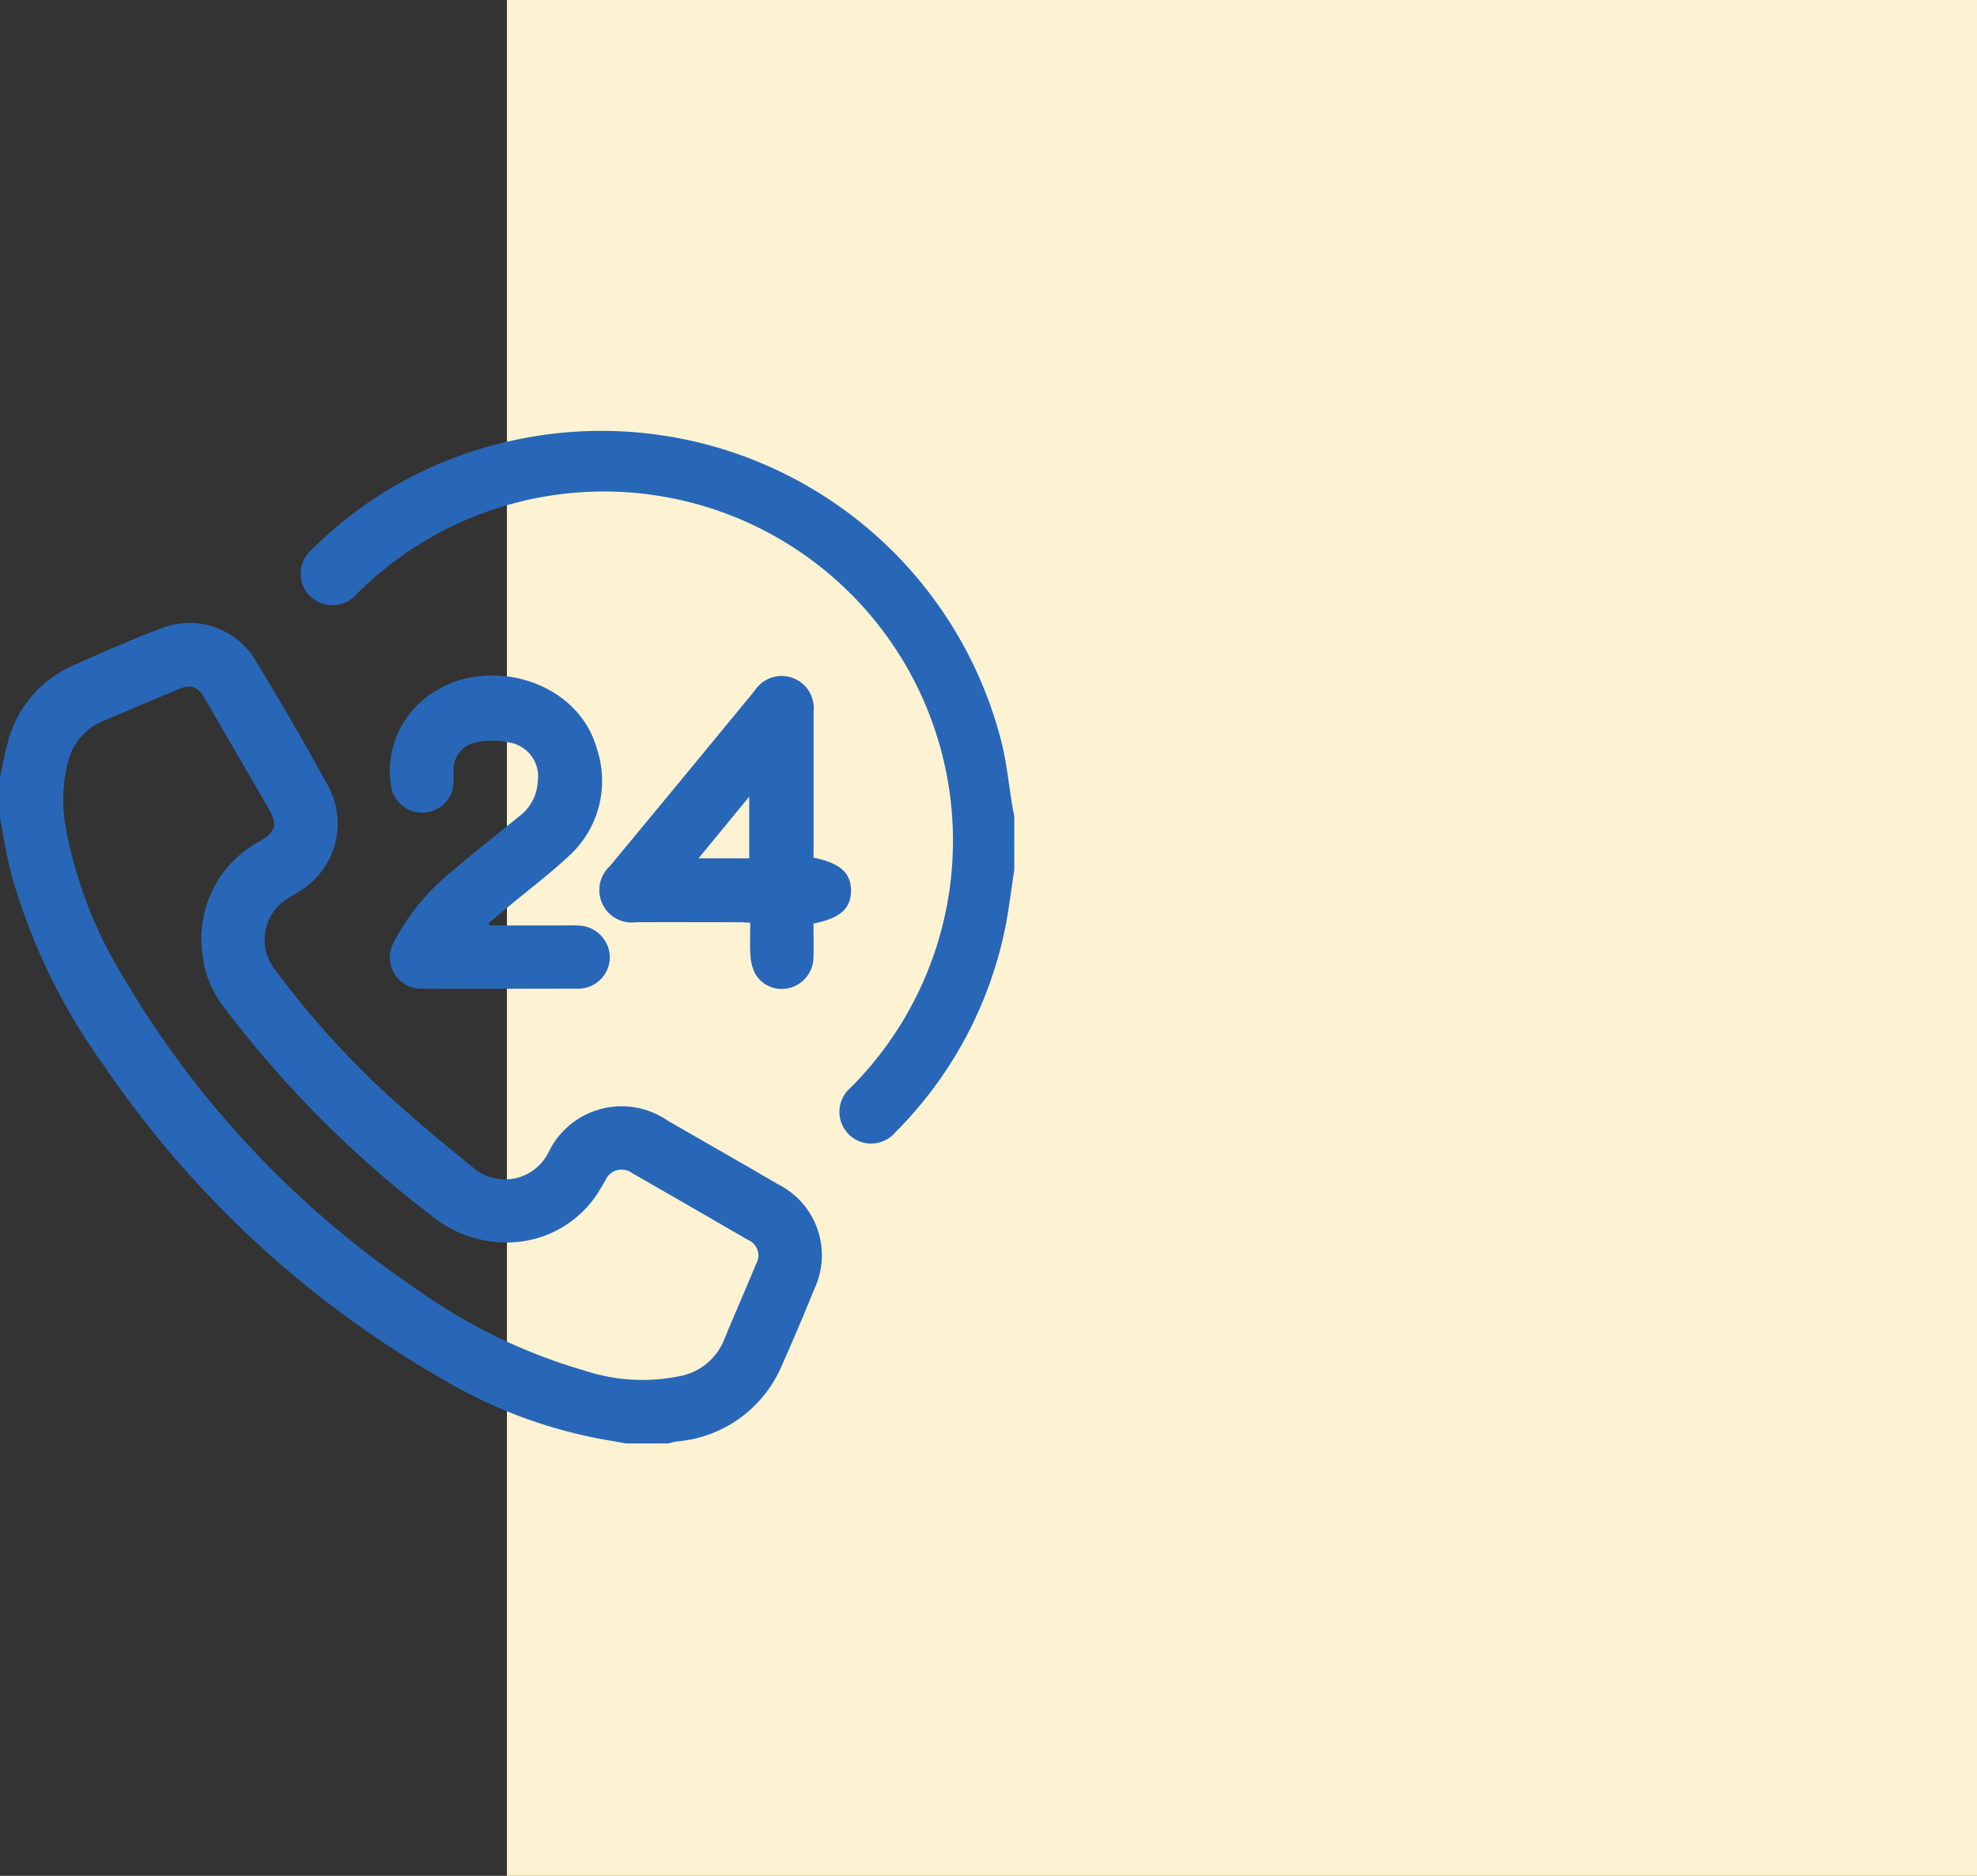
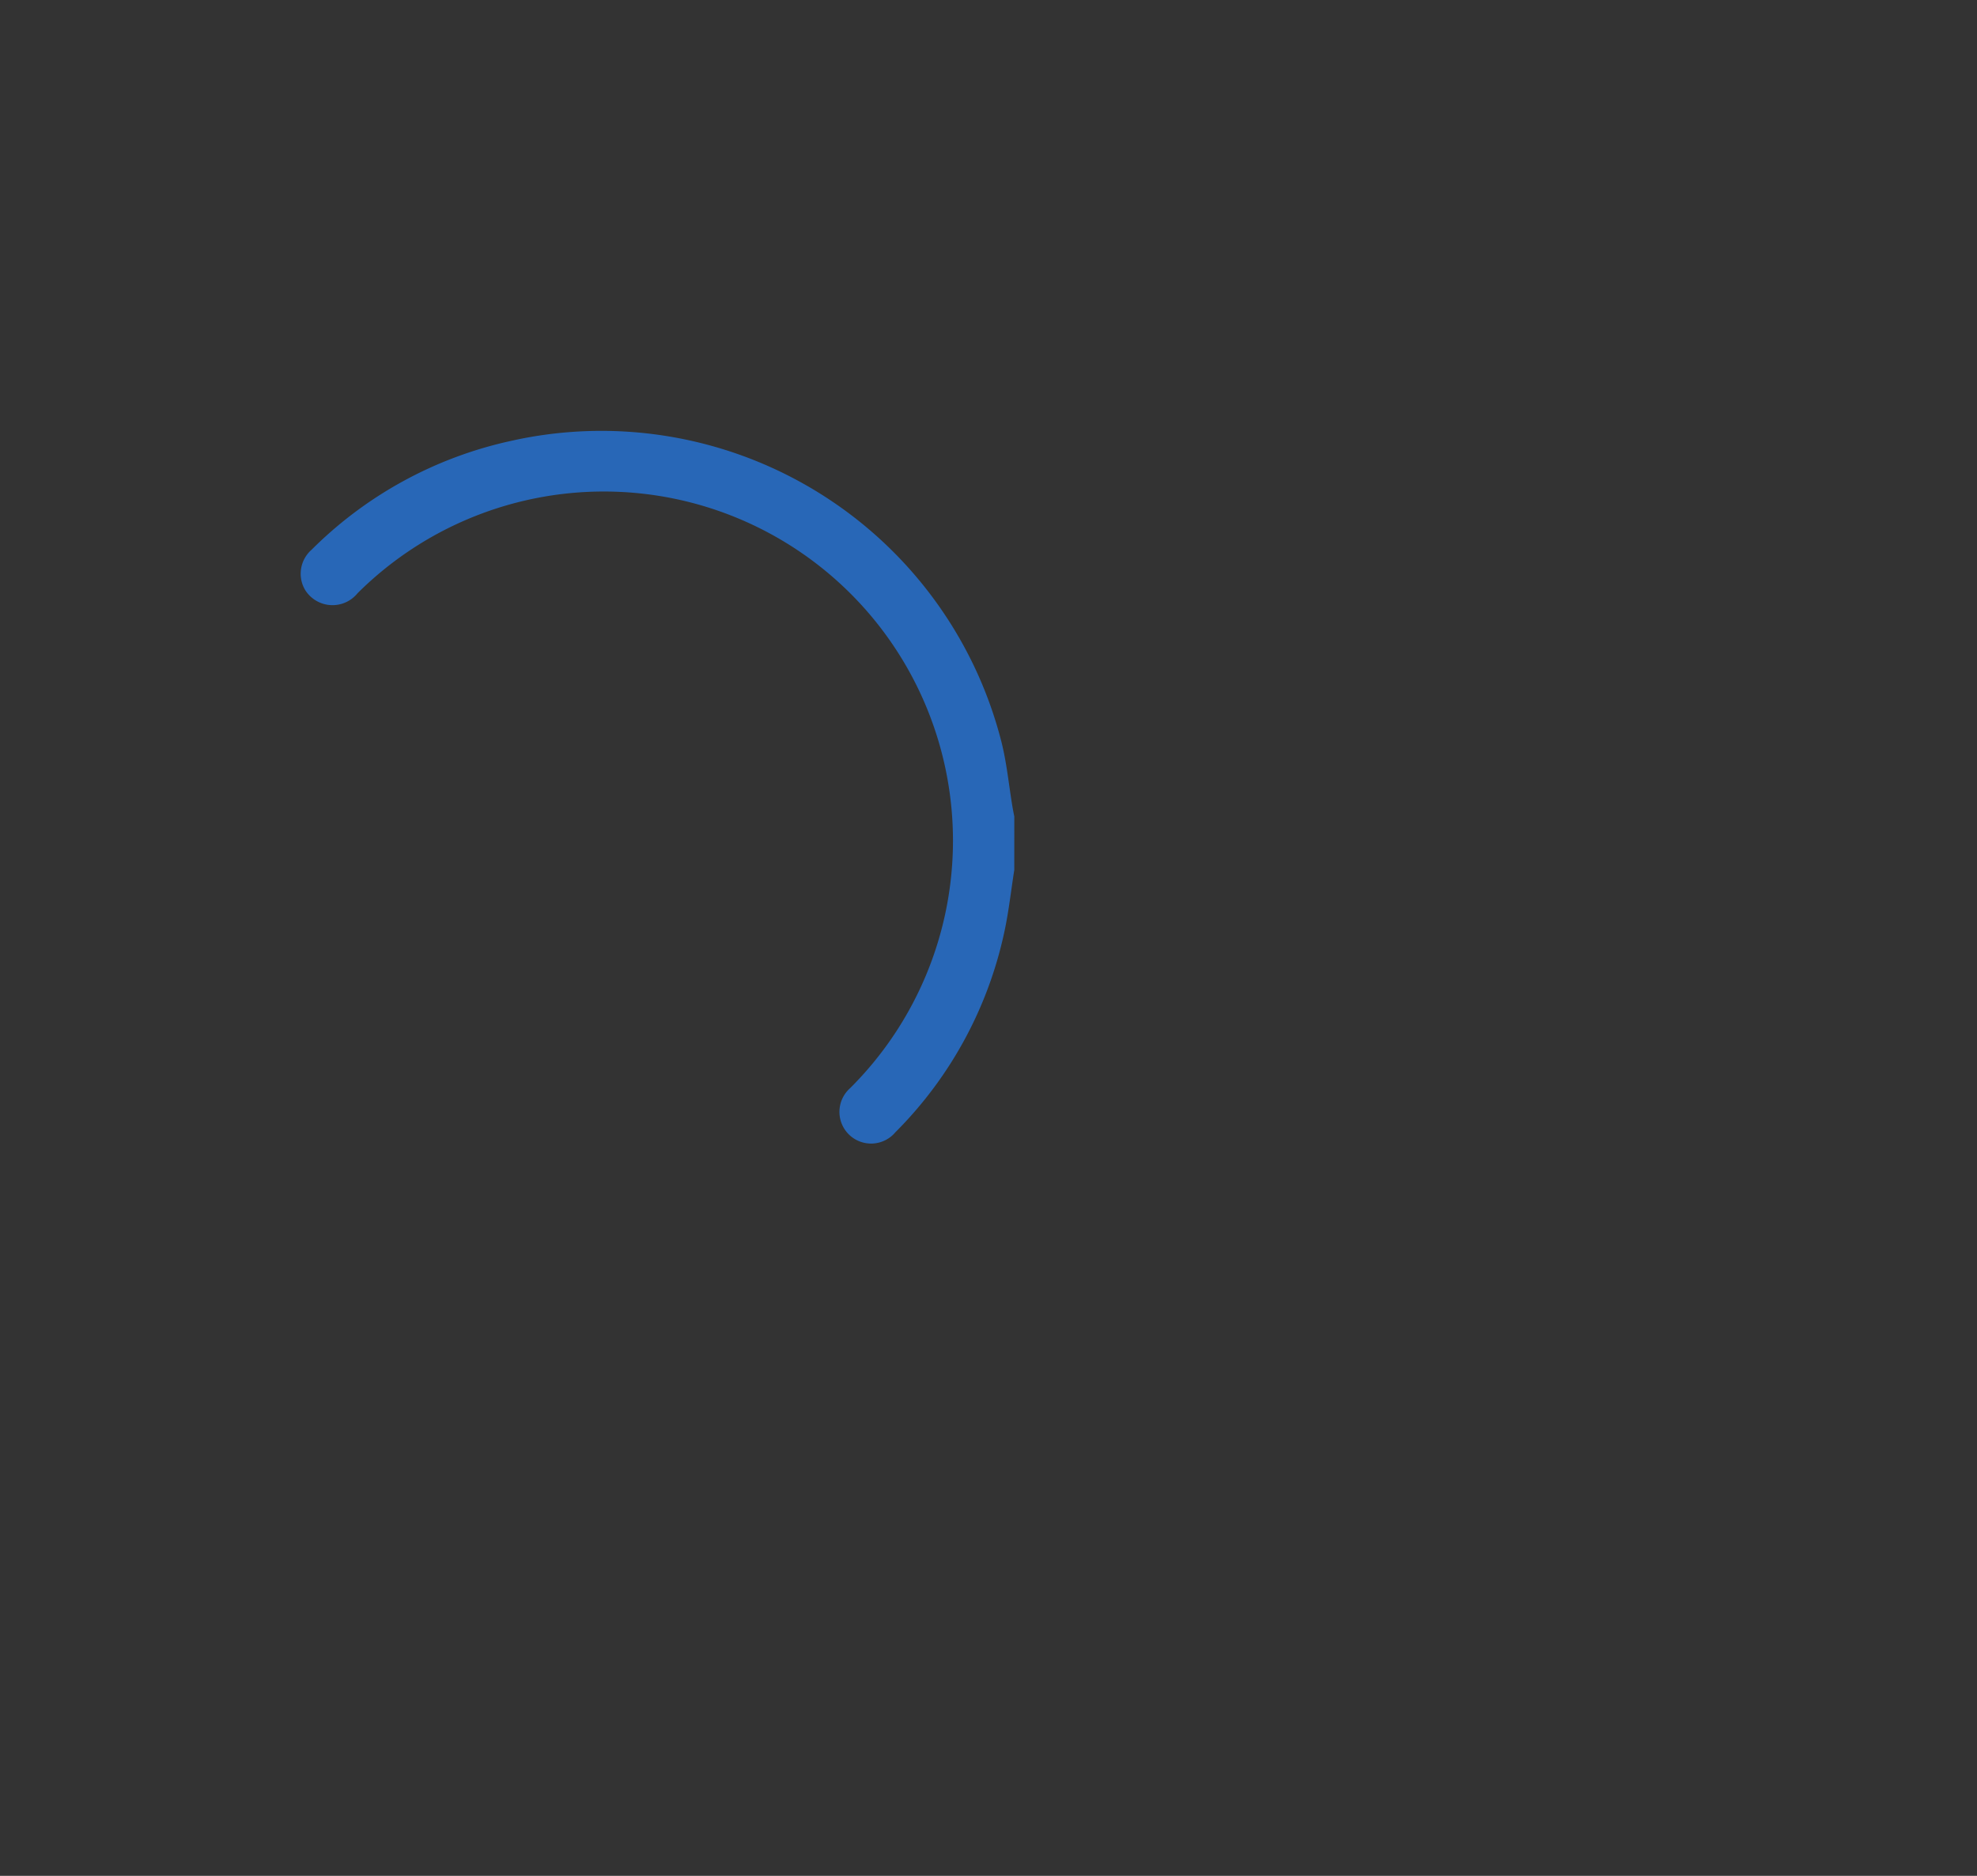
<svg xmlns="http://www.w3.org/2000/svg" width="78" height="74" viewBox="0 0 78 74">
  <rect x="0" y="0" width="78" height="74" fill="#333333" stroke="none" />
  <g id="_24_7_Support" data-name="24/7 Support" transform="translate(-3 14)">
-     <rect id="Rectangle_51" data-name="Rectangle 51" width="58" height="74" transform="translate(23 -14)" fill="#fdf3d3" />
    <g id="_4" data-name="4" transform="translate(3 3)">
-       <path id="Path_4901" data-name="Path 4901" d="M560.826,339.61c.1-.453.176-.914.308-1.358a4.519,4.519,0,0,1,2.516-3.014c1.186-.53,2.376-1.057,3.592-1.512a3.029,3.029,0,0,1,3.652,1.263c1,1.643,1.965,3.307,2.889,4.994a3.115,3.115,0,0,1-1.071,4.09c-.152.1-.311.189-.466.285a1.914,1.914,0,0,0-.558,2.866,34.648,34.648,0,0,0,4.259,4.768c1.128,1.039,2.307,2.026,3.5,2.99a1.923,1.923,0,0,0,3.024-.575,3.2,3.2,0,0,1,4.7-1.24c1.454.838,2.912,1.668,4.36,2.514a3.132,3.132,0,0,1,1.417,4.142c-.421,1.047-.868,2.085-1.326,3.117a4.941,4.941,0,0,1-4.076,2.881c-.126.02-.251.053-.376.08h-1.641c-.215-.038-.429-.081-.645-.113a19.091,19.091,0,0,1-6.522-2.38,40.446,40.446,0,0,1-13.416-12.385,24.048,24.048,0,0,1-3.682-7.605c-.187-.712-.291-1.445-.433-2.169Zm20.316,18.35a4.635,4.635,0,0,1-3.071-.876,42.763,42.763,0,0,1-8.4-8.38,4.131,4.131,0,0,1-.871-2.219,4.36,4.36,0,0,1,2.3-4.355c.6-.352.682-.648.34-1.241q-1.267-2.194-2.539-4.384c-.258-.445-.526-.563-.967-.383-1.023.418-2.034.862-3.055,1.283a2.357,2.357,0,0,0-1.395,1.714,6.067,6.067,0,0,0-.036,2.63,17.05,17.05,0,0,0,2.116,5.54,38.122,38.122,0,0,0,11.666,12.5,21.816,21.816,0,0,0,6.67,3.241,7.281,7.281,0,0,0,3.738.217,2.354,2.354,0,0,0,1.746-1.411c.414-1.008.855-2.005,1.271-3.013a.665.665,0,0,0-.324-.955q-2.278-1.322-4.563-2.63a.69.69,0,0,0-1.055.285c-.075.122-.142.249-.22.368A4.258,4.258,0,0,1,581.142,357.96Z" transform="translate(-560.826 -325.958)" fill="#2867b7" />
      <path id="Path_4902" data-name="Path 4902" d="M686.889,288.319c-.129.817-.218,1.643-.393,2.45a15.87,15.87,0,0,1-4.3,7.9,1.25,1.25,0,1,1-1.784-1.742A13.773,13.773,0,0,0,660.981,277.4a1.273,1.273,0,0,1-2.067-.121,1.257,1.257,0,0,1,.253-1.594A15.938,15.938,0,0,1,667,271.4a16.288,16.288,0,0,1,19.373,11.83c.219.851.3,1.737.446,2.606.021.126.047.25.071.375Z" transform="translate(-646.872 -271)" fill="#2867b7" />
-       <path id="Path_4903" data-name="Path 4903" d="M691.781,360.486h2.8c.248,0,.5-.01.742.006a1.266,1.266,0,0,1,1.211,1.28,1.245,1.245,0,0,1-1.276,1.207c-2.044.006-4.089.009-6.134,0A1.229,1.229,0,0,1,688,361.17a8.845,8.845,0,0,1,2.365-2.869c.842-.717,1.713-1.4,2.567-2.1a1.824,1.824,0,0,0,.758-1.387,1.355,1.355,0,0,0-1.006-1.52,3.345,3.345,0,0,0-1.409-.039,1.115,1.115,0,0,0-.906,1.2,2.94,2.94,0,0,1-.047.695,1.244,1.244,0,0,1-2.43-.237,3.673,3.673,0,0,1,1.092-3.162c2.192-2.1,6.227-1.122,7.031,1.741a4,4,0,0,1-1.1,4.258c-.749.7-1.573,1.32-2.363,1.977-.268.223-.534.449-.8.674Z" transform="translate(-672.474 -340.978)" fill="#2867b7" />
-       <path id="Path_4904" data-name="Path 4904" d="M764.428,357.932c1.052.217,1.475.6,1.478,1.3s-.43,1.1-1.481,1.3c0,.438.016.889,0,1.339a1.254,1.254,0,0,1-.94,1.2,1.21,1.21,0,0,1-1.351-.545,1.813,1.813,0,0,1-.195-.737c-.031-.412-.008-.828-.008-1.286-.165-.009-.3-.023-.44-.023-1.354,0-2.709-.008-4.063,0a1.28,1.28,0,0,1-1.037-2.212q2.865-3.453,5.713-6.921a1.268,1.268,0,0,1,2.326.827c0,1.768,0,3.536,0,5.3Zm-2.538.028v-2.432l-2,2.432Z" transform="translate(-732.331 -341.099)" fill="#2867b7" />
    </g>
  </g>
</svg>